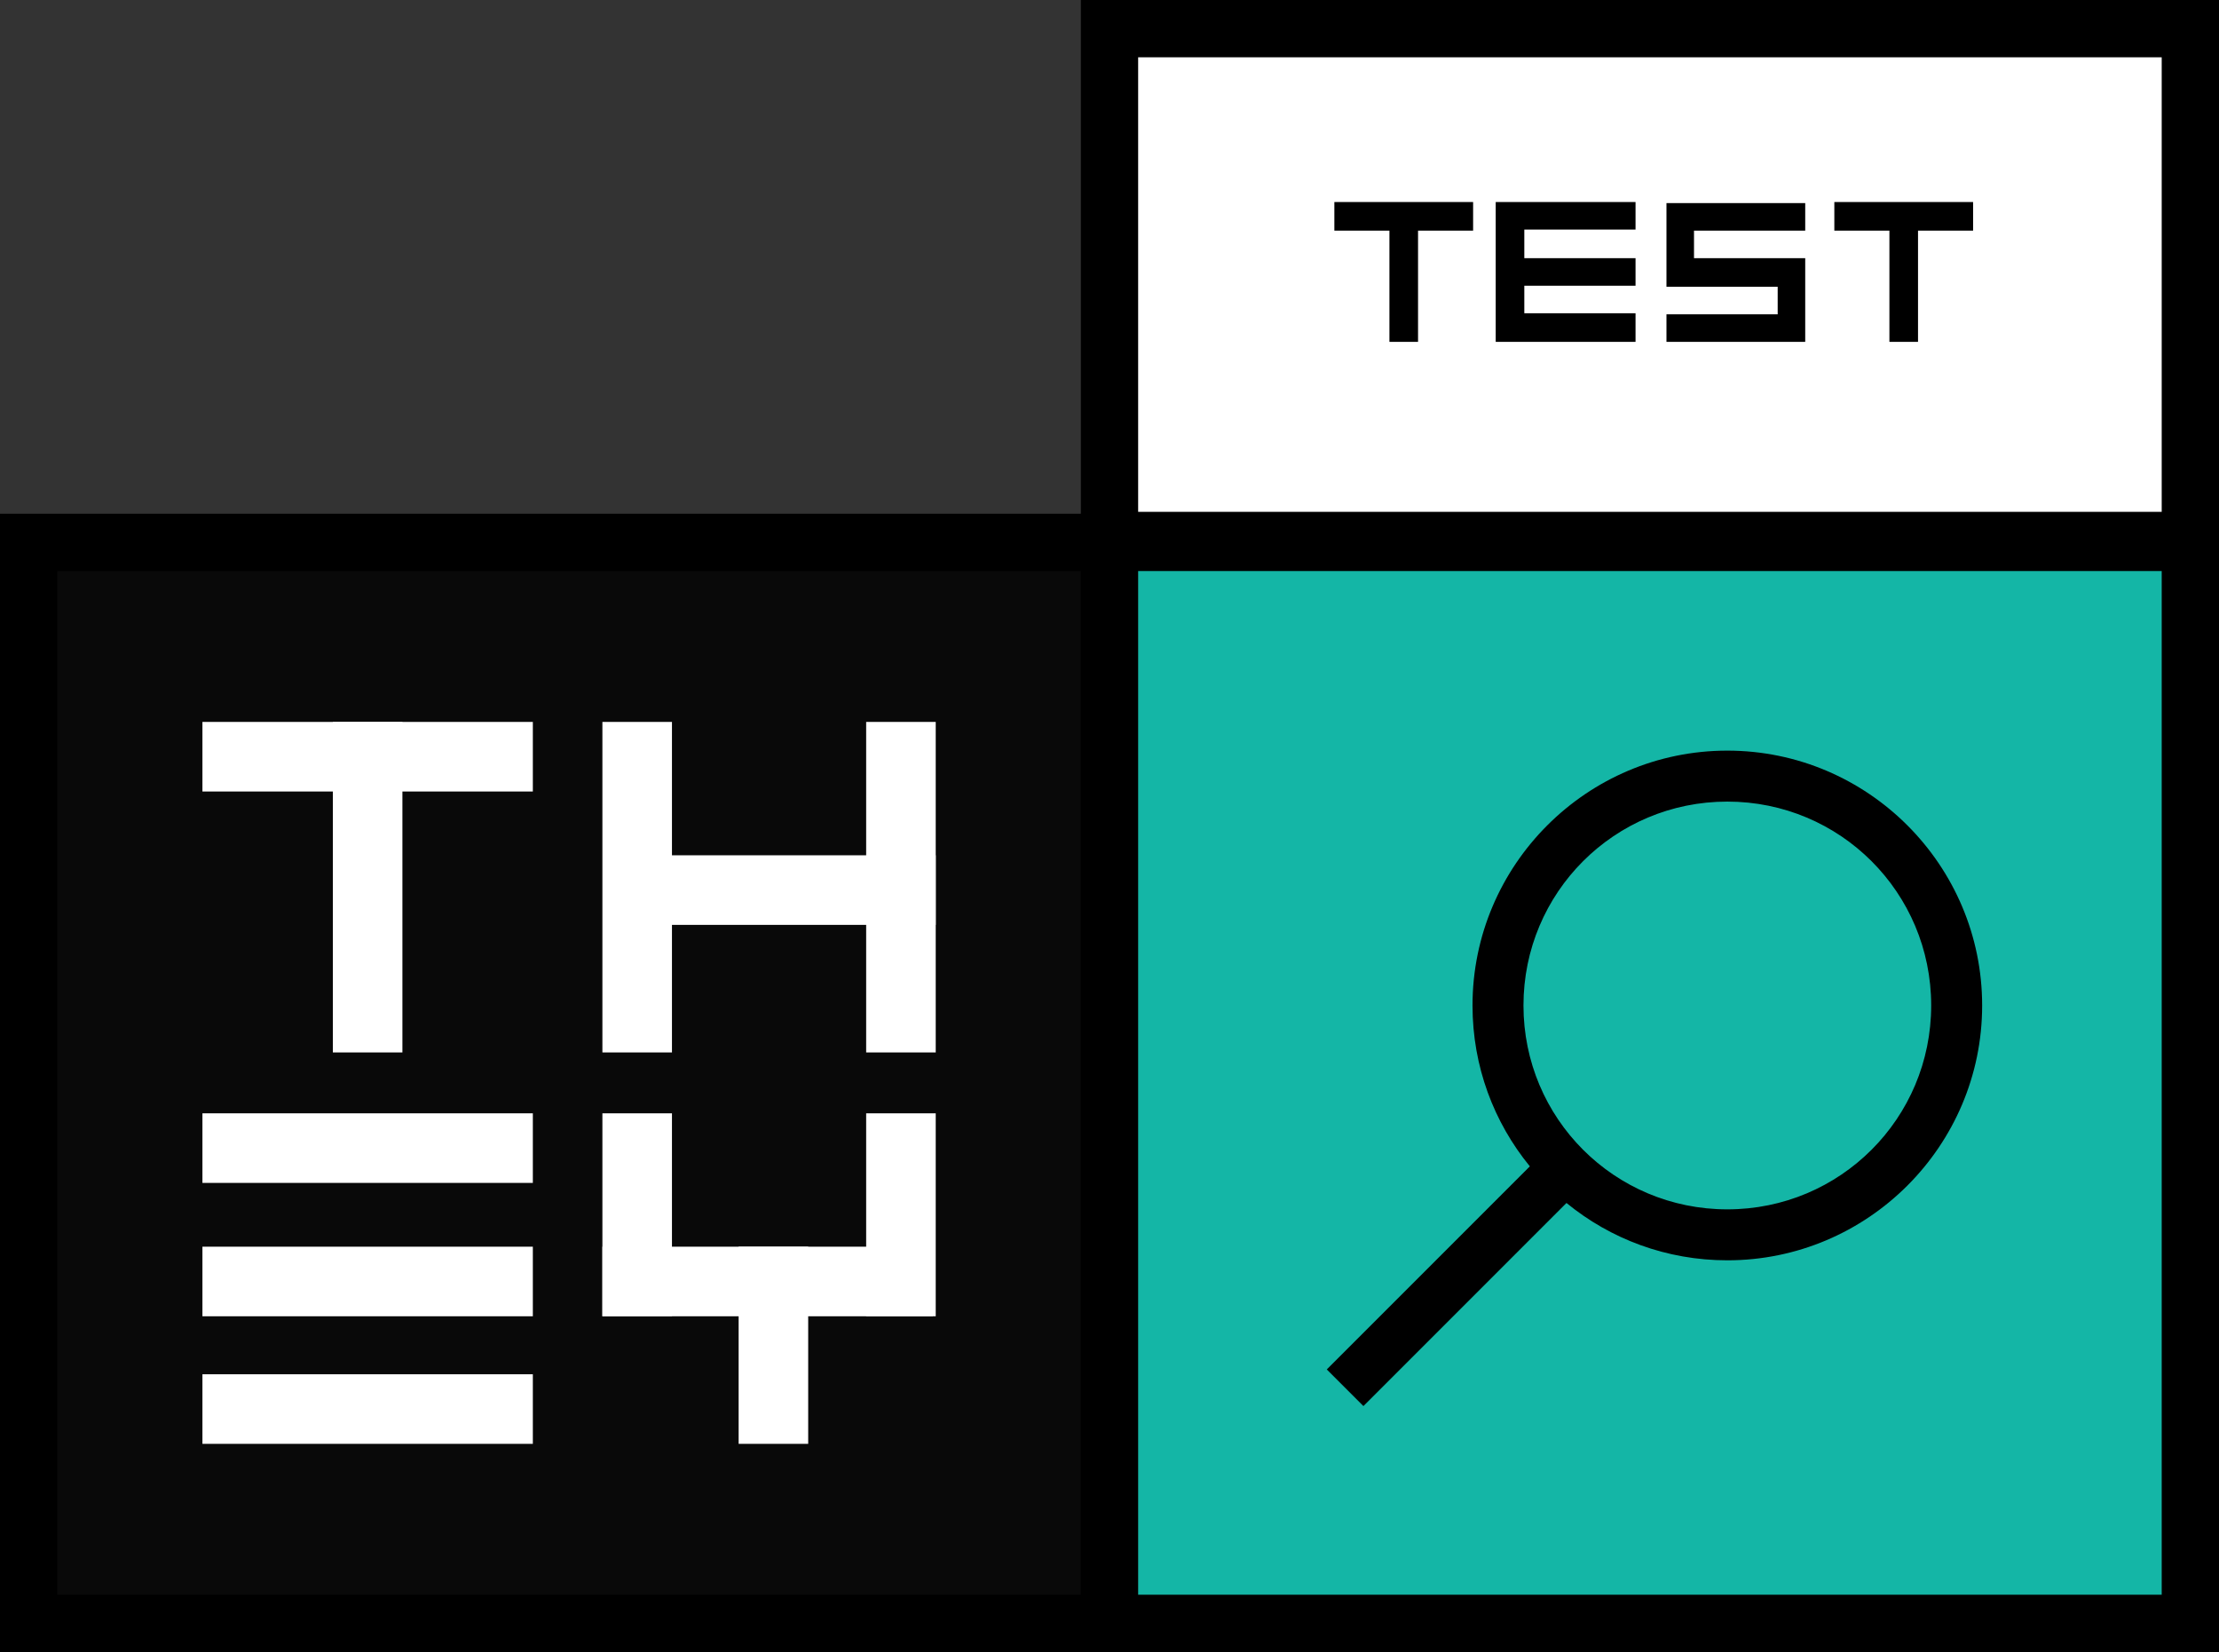
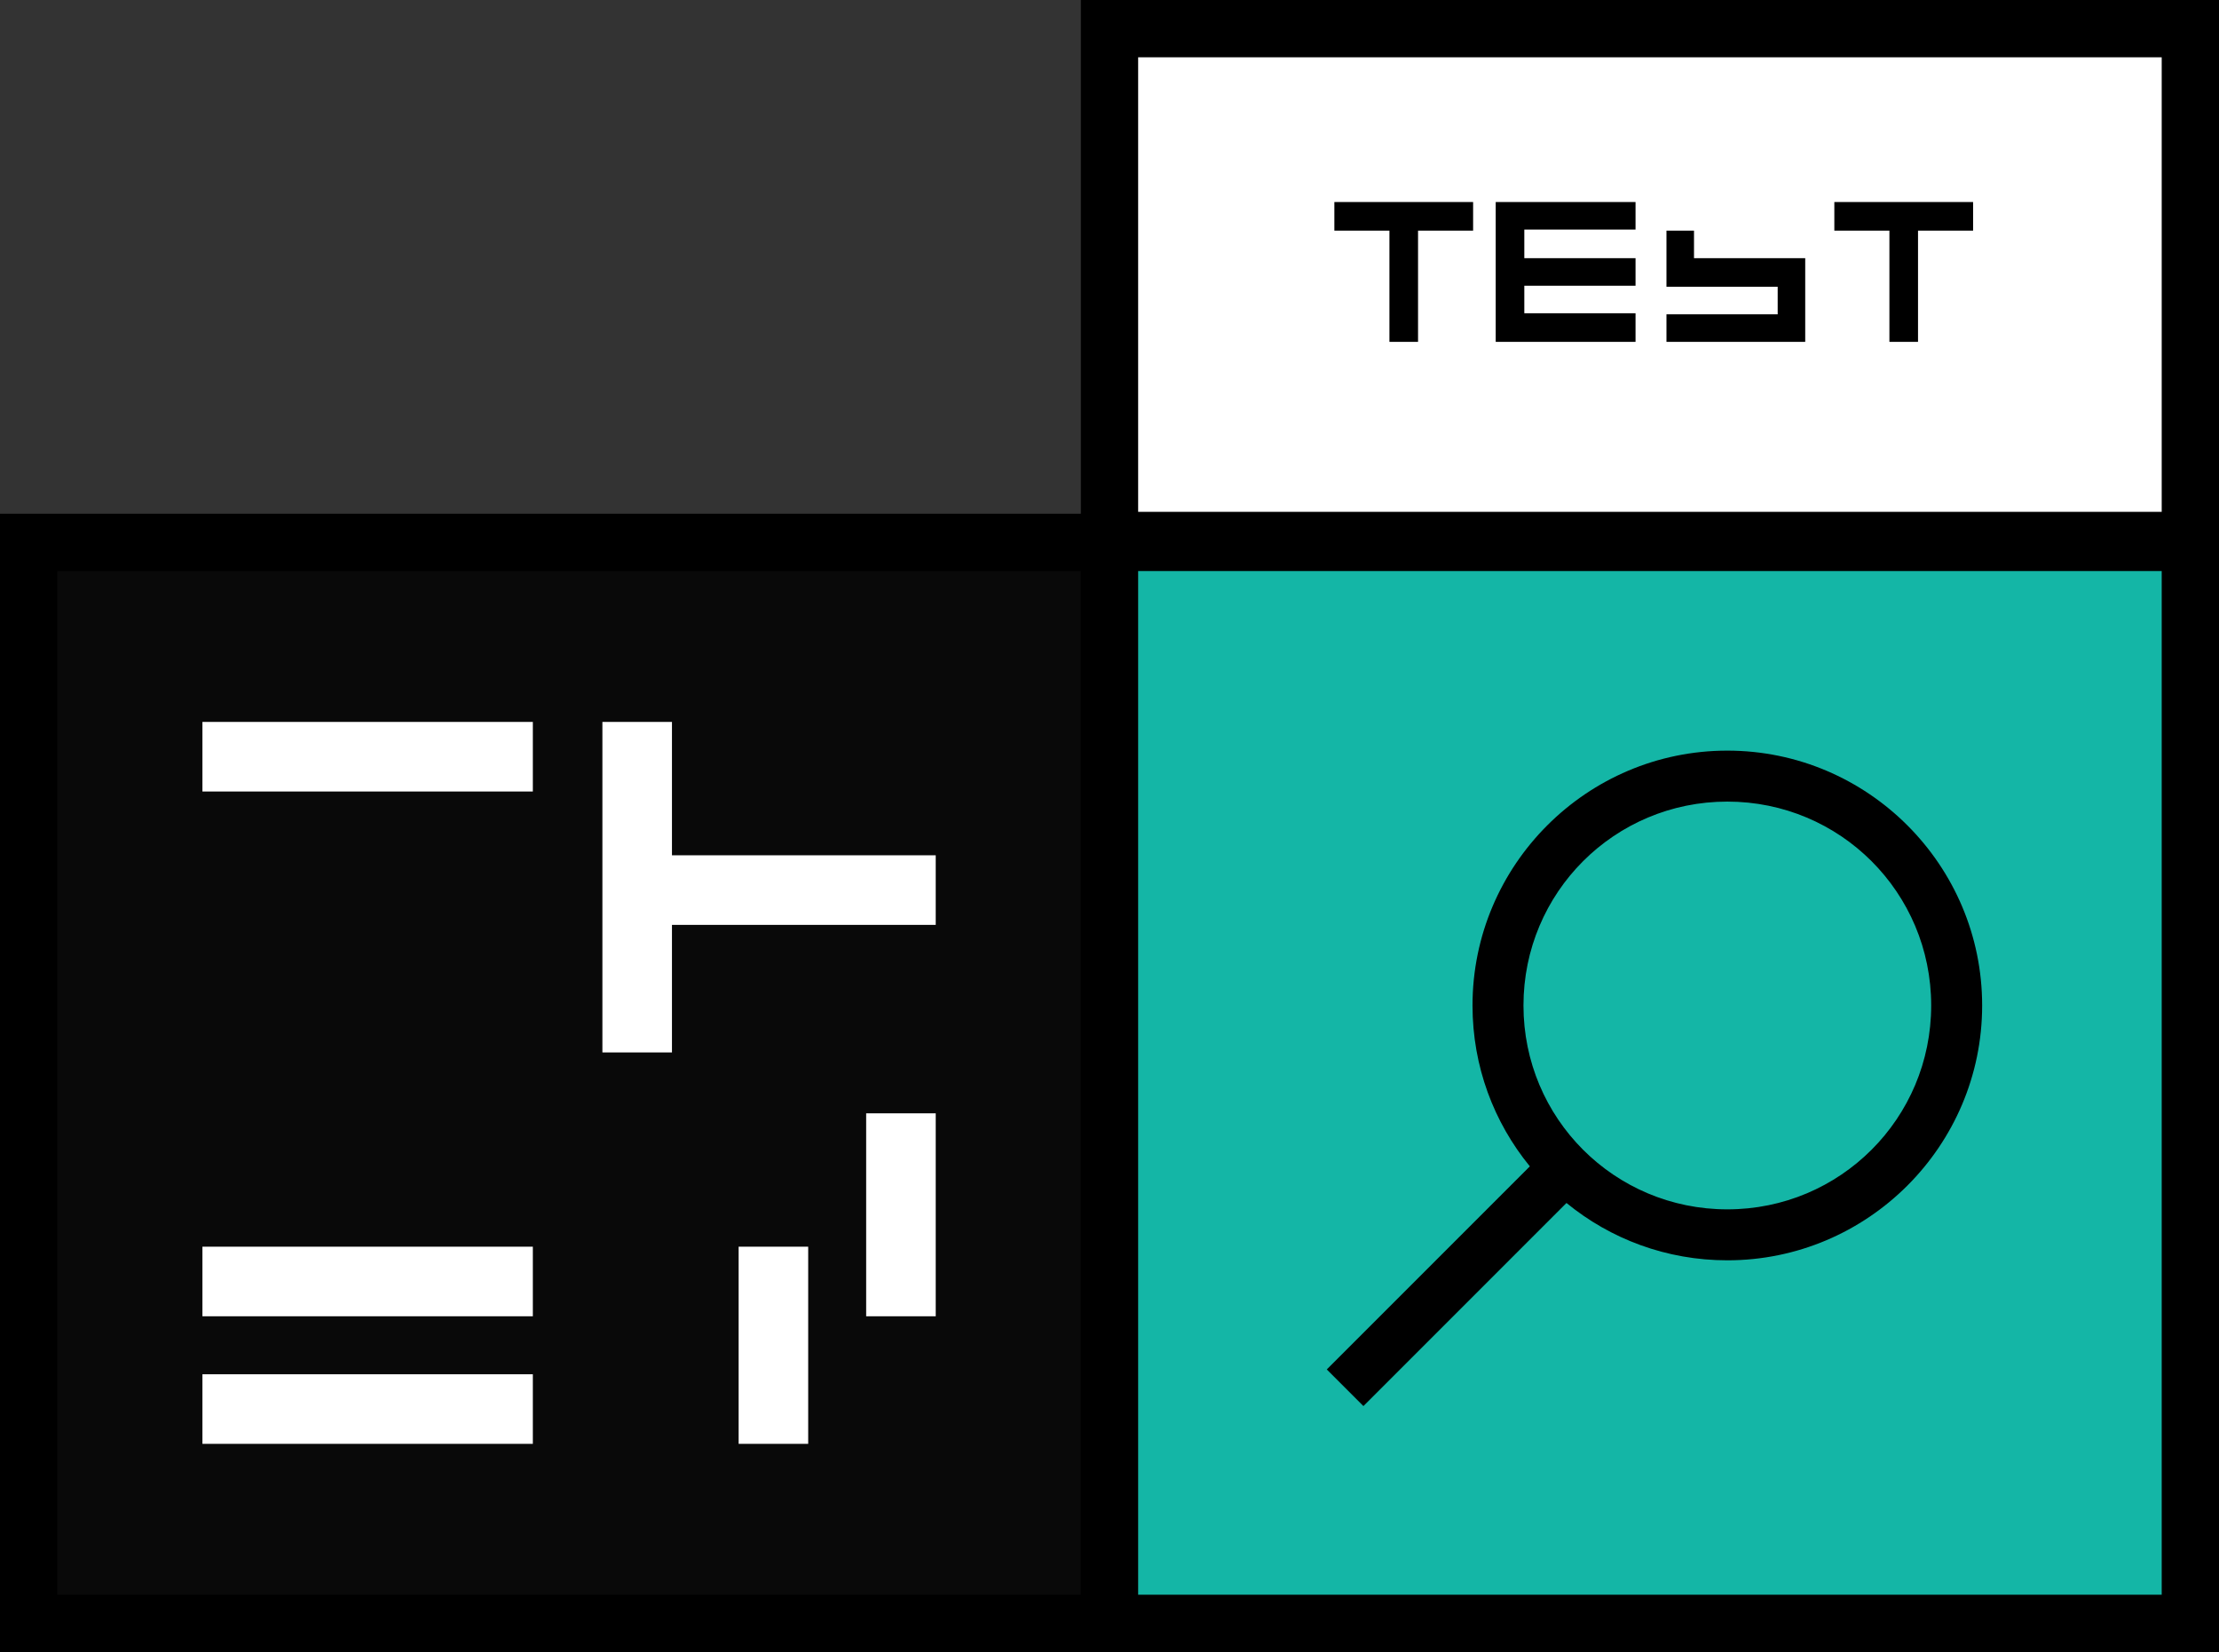
<svg xmlns="http://www.w3.org/2000/svg" width="1162" height="865" viewBox="0 0 1162 865" fill="none">
  <rect x="0" y="0" width="1162" height="865" fill="#333333" stroke="none" />
  <rect x="15" y="284" width="566" height="566" fill="#090909" stroke="black" stroke-width="30" />
  <rect x="106" y="414.434" width="36.434" height="173.028" transform="rotate(-90 106 414.434)" fill="white" />
  <rect x="351.881" y="551.061" width="36.427" height="173.06" transform="rotate(180 351.881 551.061)" fill="white" />
-   <rect x="106" y="619.373" width="36.434" height="173.028" transform="rotate(-90 106 619.373)" fill="white" />
-   <rect x="351.881" y="689.205" width="36.427" height="106.265" transform="rotate(180 351.881 689.205)" fill="white" />
  <rect x="106" y="689.205" width="36.434" height="173.028" transform="rotate(-90 106 689.205)" fill="white" />
-   <rect x="315.455" y="689.205" width="36.434" height="173.028" transform="rotate(-90 315.455 689.205)" fill="white" />
  <rect x="316.972" y="484.266" width="36.434" height="173.028" transform="rotate(-90 316.972 484.266)" fill="white" />
-   <rect x="210.727" y="551.061" width="36.427" height="173.06" transform="rotate(180 210.727 551.061)" fill="white" />
-   <rect x="490" y="551.061" width="36.427" height="173.06" transform="rotate(180 490 551.061)" fill="white" />
  <rect x="106" y="756" width="36.434" height="173.028" transform="rotate(-90 106 756)" fill="white" />
  <rect x="490" y="689.205" width="36.427" height="106.265" transform="rotate(180 490 689.205)" fill="white" />
  <rect x="423.217" y="756" width="36.427" height="103.229" transform="rotate(180 423.217 756)" fill="white" />
  <rect x="581" y="15" width="566" height="268" fill="white" stroke="black" stroke-width="30" />
  <rect x="581" y="284" width="566" height="566" fill="#14B6A6" stroke="black" stroke-width="30" />
  <path d="M904.531 393.031C830.984 393.031 771.094 452.922 771.094 526.469C771.094 558.421 782.3 587.714 801.117 610.701L694.784 717.034L713.966 736.216L820.299 629.883C843.286 648.7 872.579 659.906 904.531 659.906C978.078 659.906 1037.97 600.016 1037.97 526.469C1037.97 452.922 978.078 393.031 904.531 393.031ZM904.531 419.719C963.64 419.719 1011.28 467.36 1011.28 526.469C1011.28 585.577 963.64 633.219 904.531 633.219C845.423 633.219 797.781 585.577 797.781 526.469C797.781 467.36 845.423 419.719 904.531 419.719Z" fill="black" />
-   <path d="M771.41 120.76H742.57V179H727.59V120.76H698.75V105.78H771.41V120.76ZM798.223 120.2V135.18H856.463V149.6H798.223V164.02H856.463V179H783.243V105.78H856.463V120.2H798.223ZM887.08 120.76V135.18H945.32V179H872.66V164.58H930.9V150.16H872.66V106.34H945.32V120.76H887.08ZM1033.23 120.76H1004.39V179H989.407V120.76H960.567V105.78H1033.23V120.76Z" fill="black" />
+   <path d="M771.41 120.76H742.57V179H727.59V120.76H698.75V105.78H771.41V120.76ZM798.223 120.2V135.18H856.463V149.6H798.223V164.02H856.463V179H783.243V105.78H856.463V120.2H798.223ZM887.08 120.76V135.18H945.32V179H872.66V164.58H930.9V150.16H872.66V106.34V120.76H887.08ZM1033.23 120.76H1004.39V179H989.407V120.76H960.567V105.78H1033.23V120.76Z" fill="black" />
</svg>